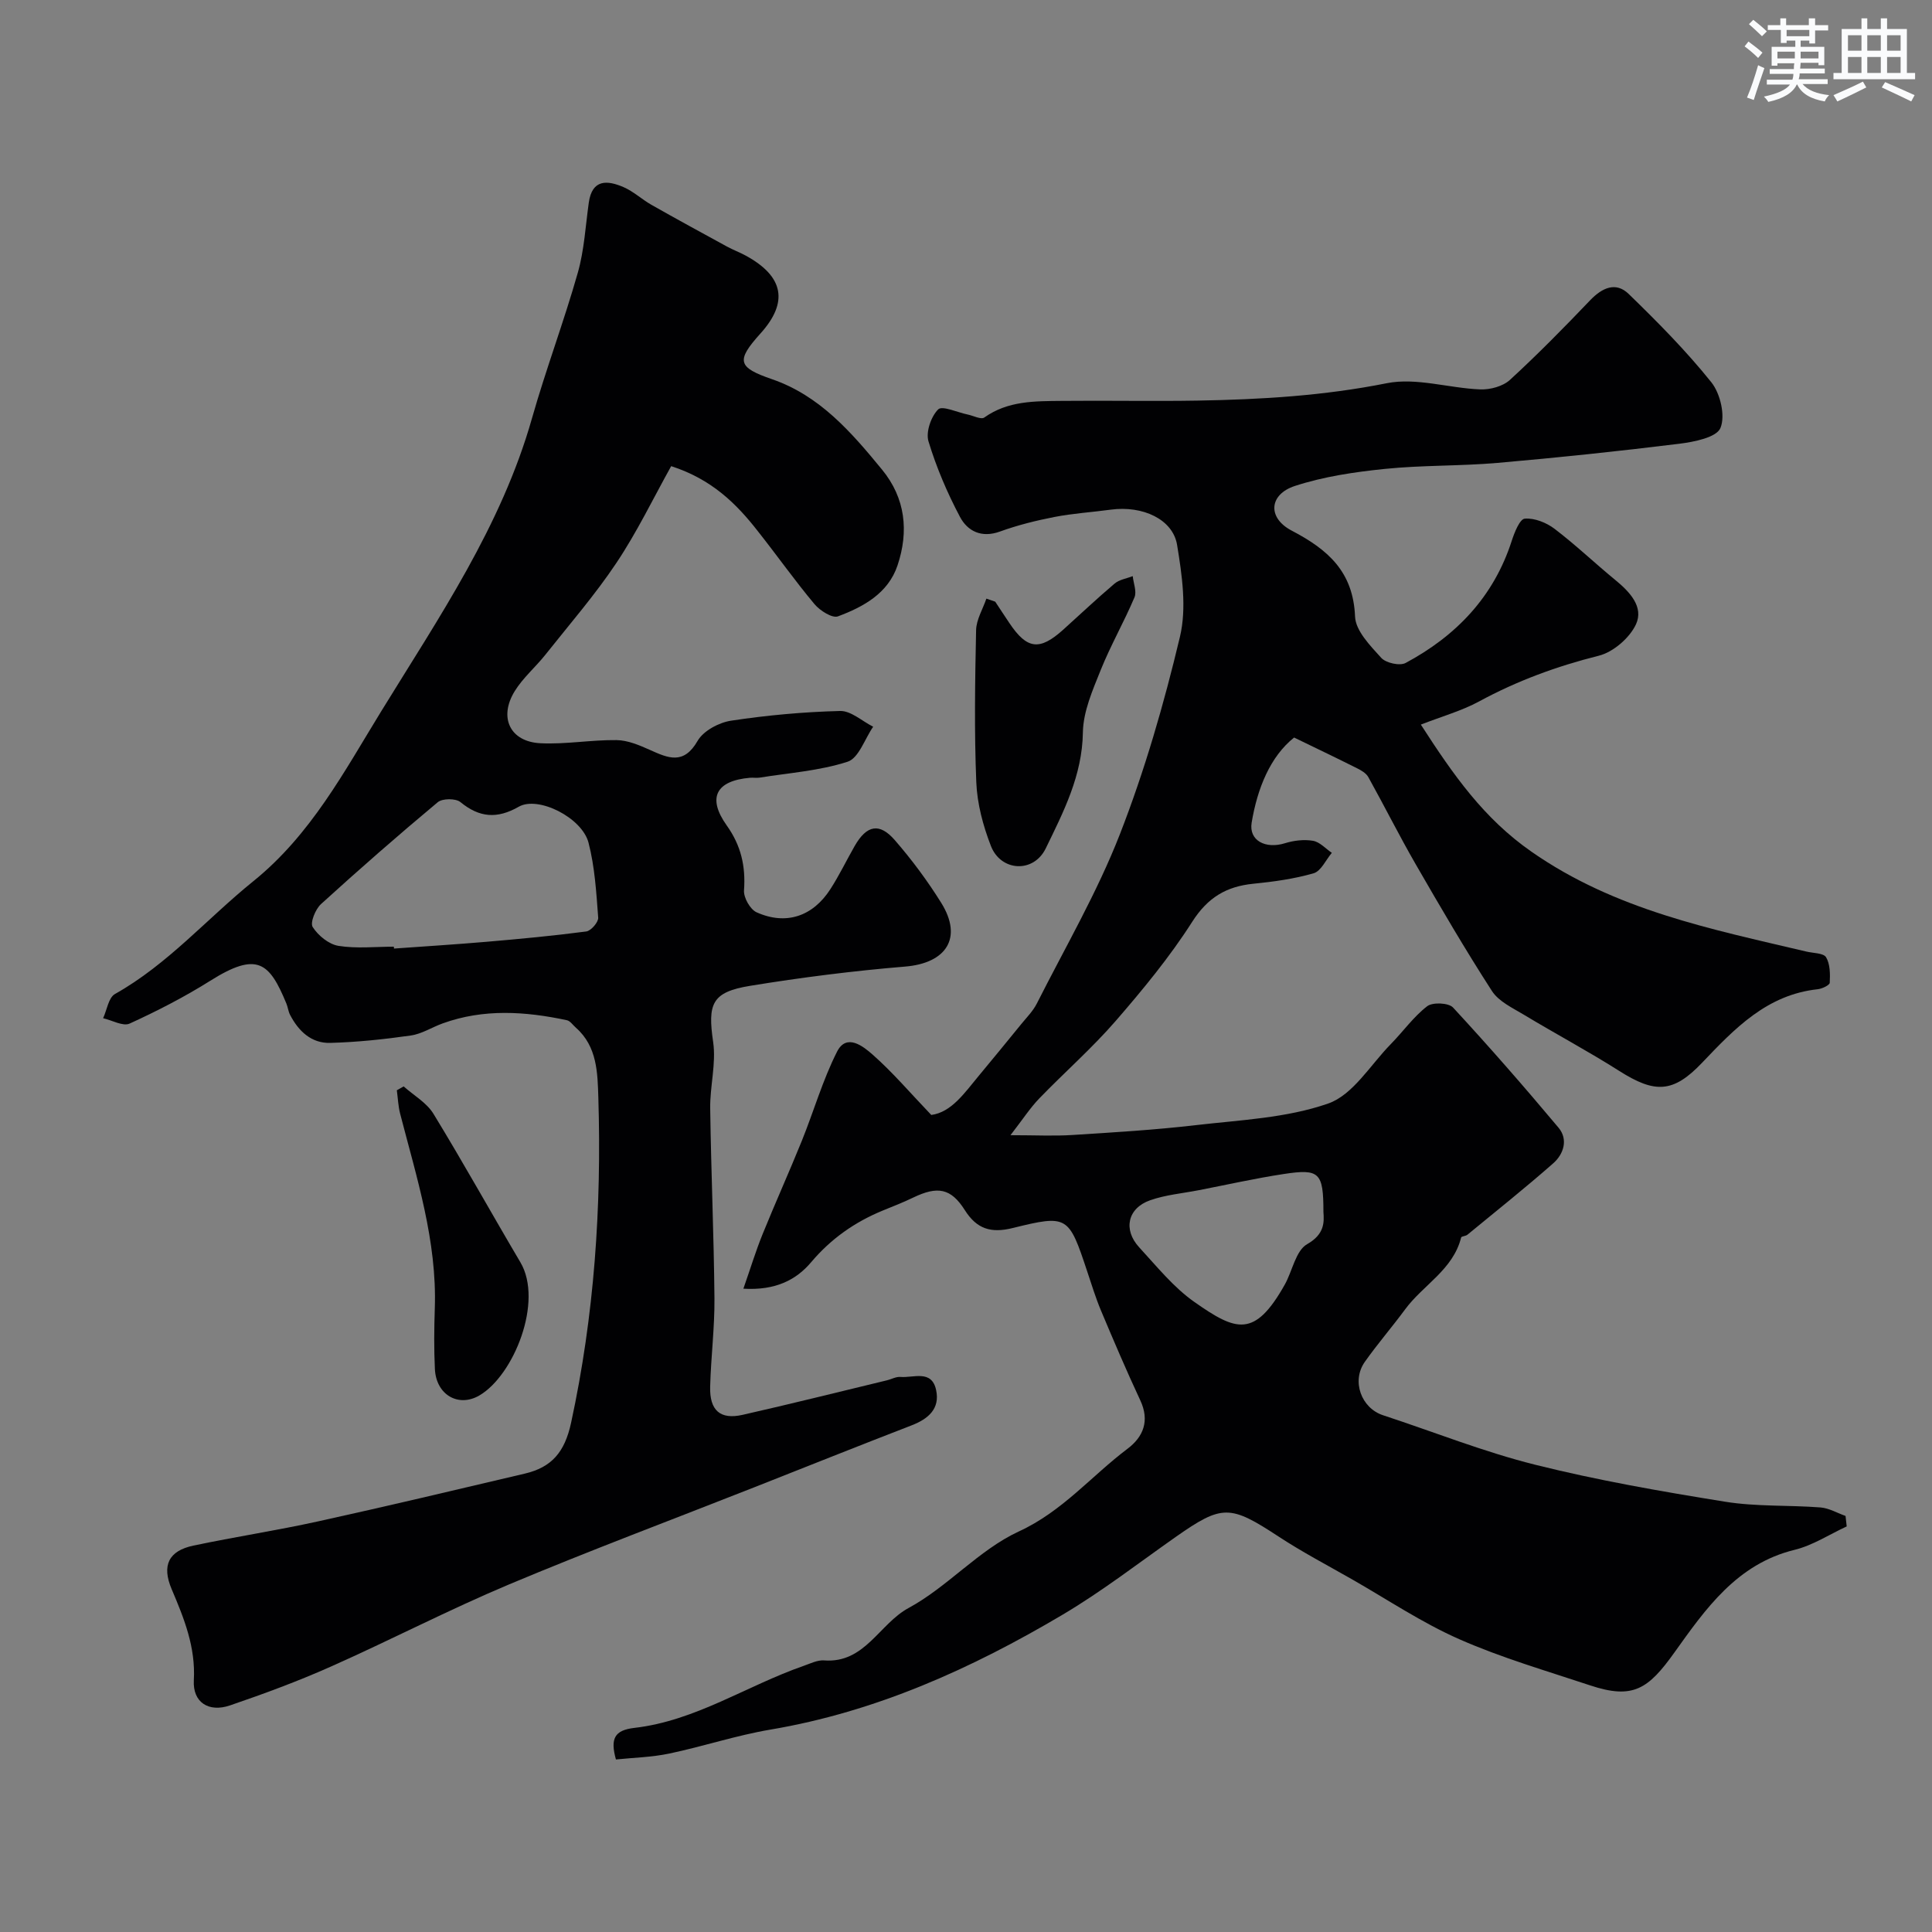
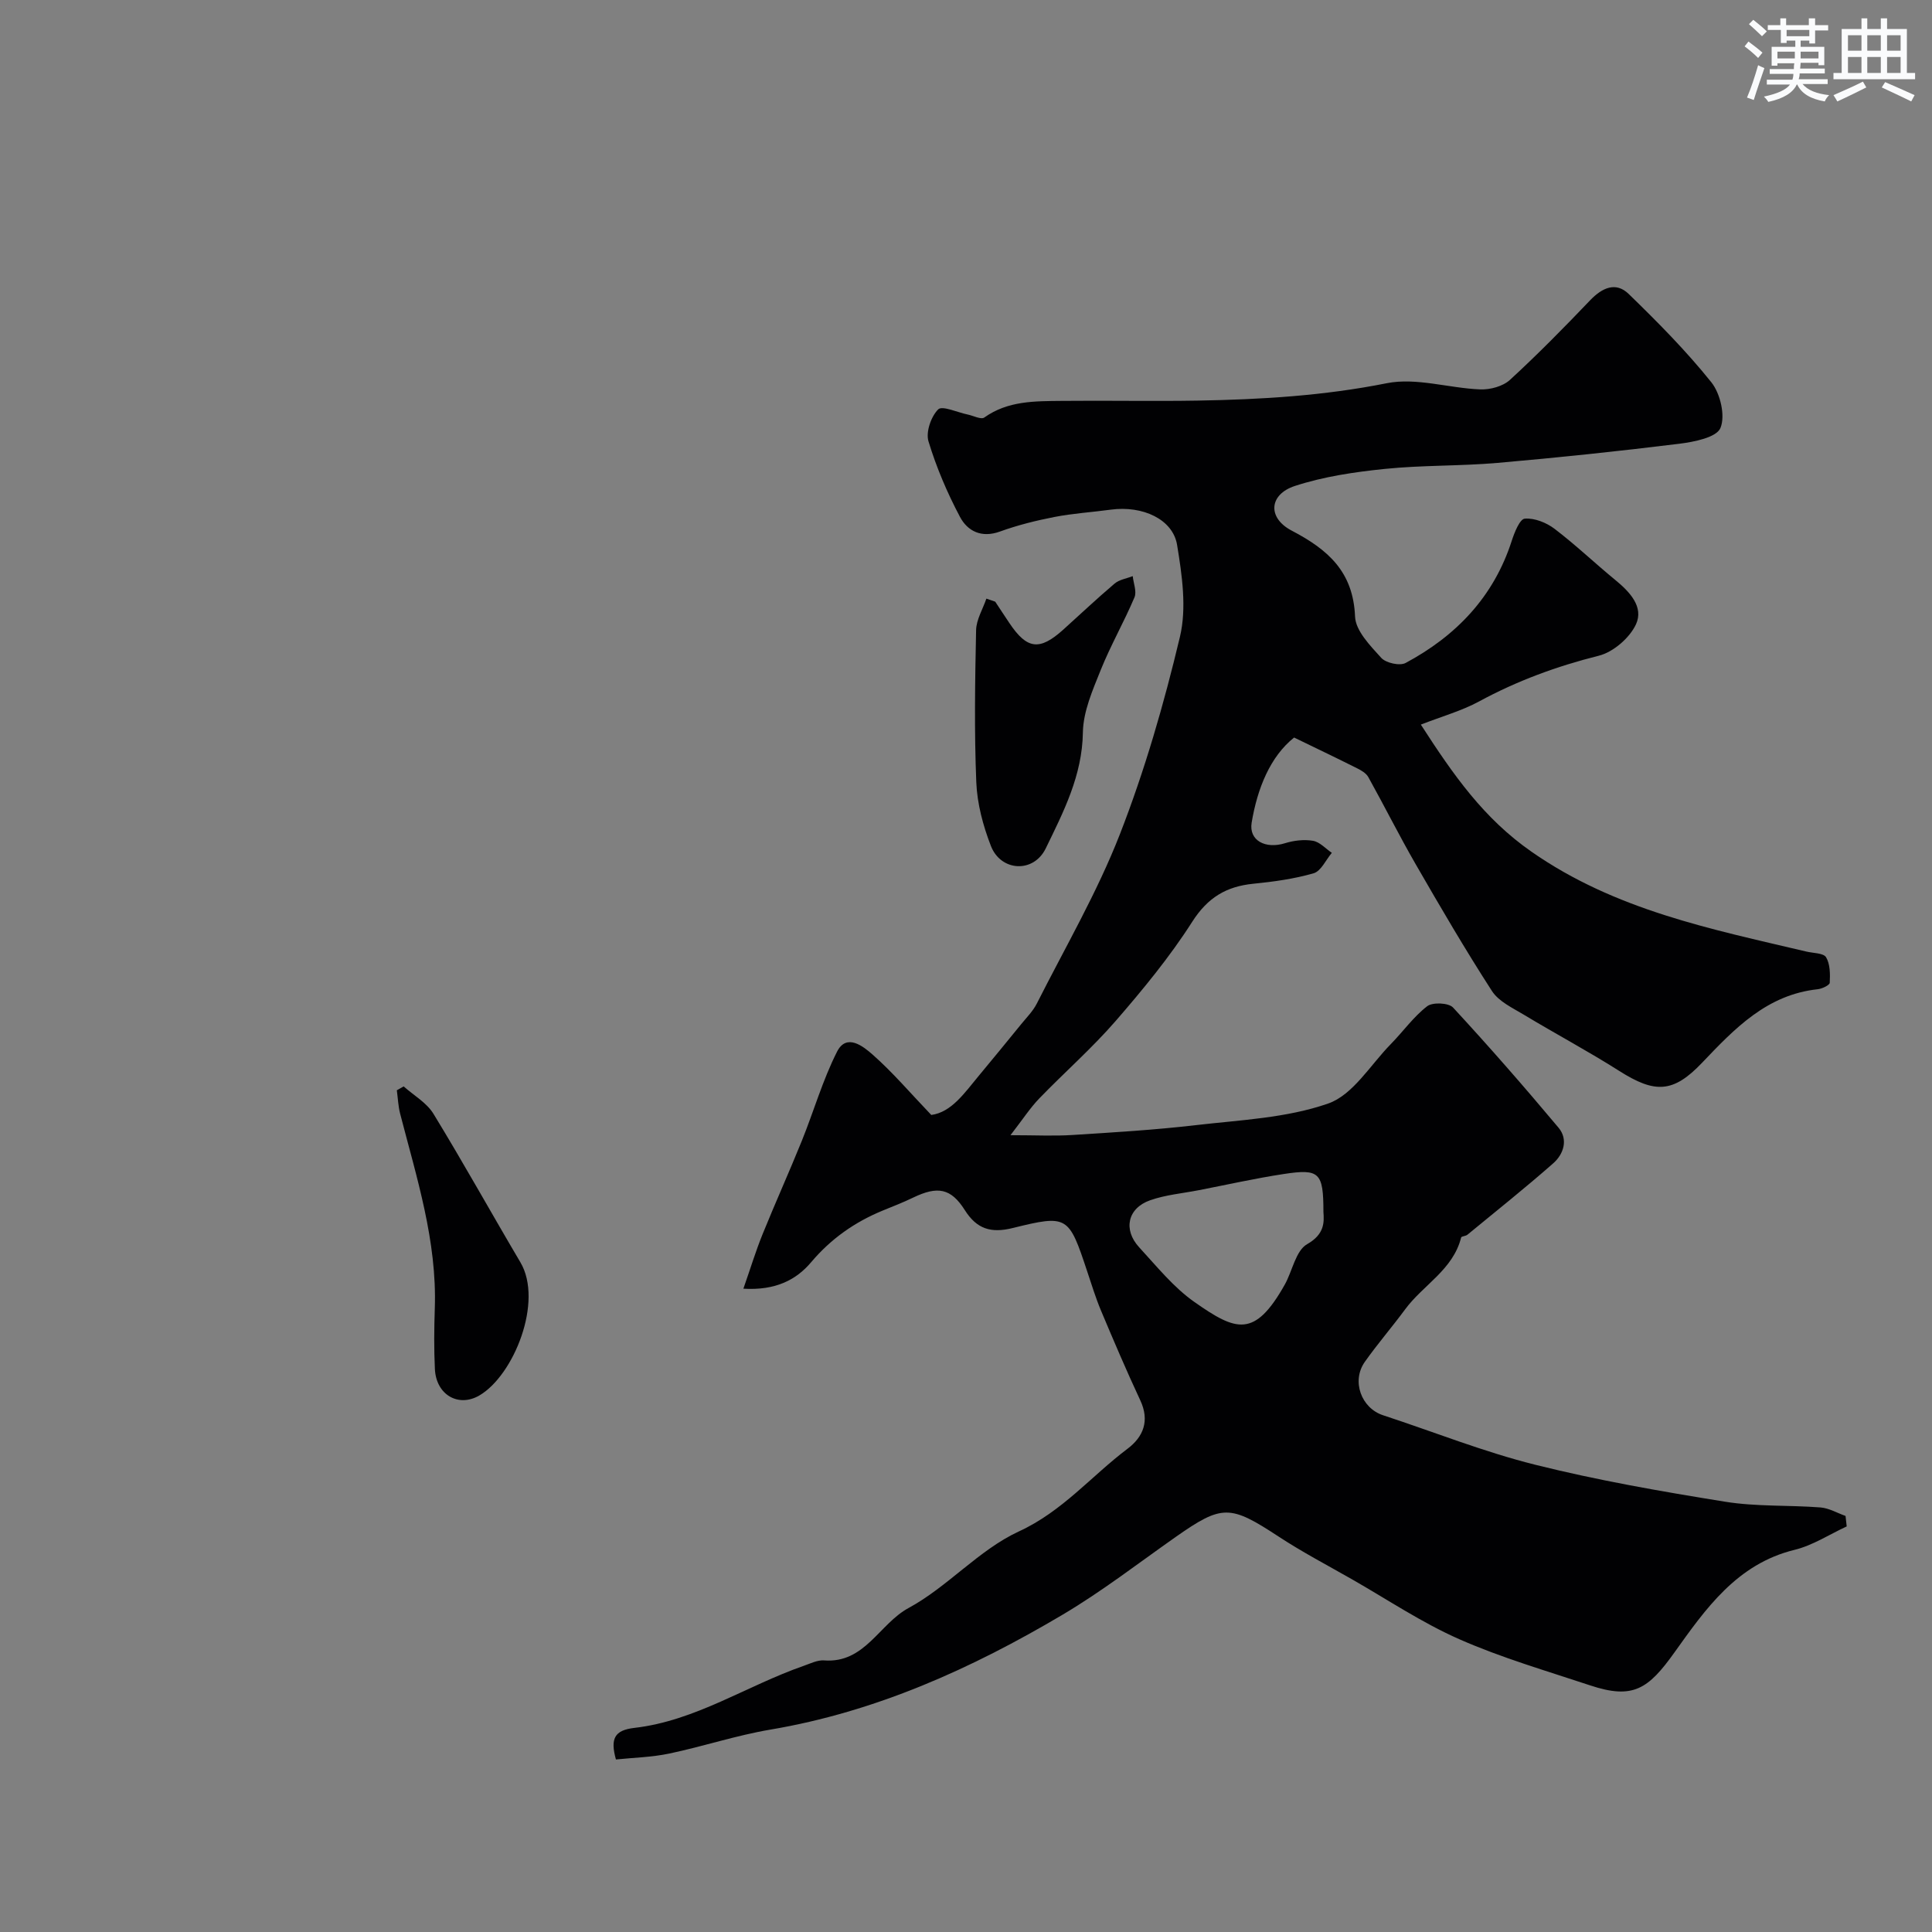
<svg xmlns="http://www.w3.org/2000/svg" enable-background="new 0 0 400 400" viewBox="0 0 400 400">
  <rect x="0" y="0" width="400" height="400" fill="#808080" stroke="none" />
  <g fill="#010103">
-     <path d="m382.34 316.03c-3.59 1.66-7.03 3.93-10.8 4.85-11.96 2.92-18.46 12.28-24.87 21.25-5.44 7.62-8.6 9.75-17.45 6.81-9.09-3.02-18.35-5.71-27.09-9.56-7.72-3.4-14.84-8.19-22.21-12.4-5.1-2.91-10.32-5.65-15.23-8.87-10.03-6.58-11.65-6.65-21.29.11-7.74 5.44-15.27 11.27-23.39 16.08-18.85 11.17-38.65 20.11-60.53 23.8-7.04 1.19-13.89 3.48-20.89 4.95-3.64.77-7.42.85-11.07 1.23-1.18-4.28-.35-6.06 3.83-6.54 12.67-1.46 23.29-8.76 35.06-12.85 1.37-.48 2.84-1.22 4.2-1.12 8.45.65 11.42-7.56 17.5-10.85 8.11-4.39 14.56-12.04 22.85-15.86 9.03-4.16 14.98-11.46 22.48-17.11 3.28-2.47 4.62-5.79 2.65-10.01-2.86-6.12-5.51-12.34-8.13-18.57-1.12-2.67-1.97-5.46-2.89-8.21-3.8-11.44-4.02-11.72-15.4-8.91-4.48 1.11-7.43.22-9.91-3.7-2.89-4.57-5.65-5.03-10.7-2.6-2.05.99-4.18 1.82-6.29 2.68-5.81 2.39-10.72 5.83-14.86 10.73-3.05 3.6-7.32 5.85-14 5.45 1.47-4.21 2.57-7.82 3.98-11.3 2.62-6.46 5.49-12.82 8.11-19.29 2.48-6.14 4.32-12.59 7.3-18.48 1.98-3.91 5.46-1.07 7.35.59 4.16 3.66 7.79 7.94 12.16 12.51 4.17-.55 6.88-4.55 9.87-8.15 2.93-3.53 5.85-7.08 8.74-10.64 1.13-1.39 2.46-2.72 3.25-4.29 5.86-11.6 12.46-22.93 17.17-34.99 5.17-13.25 9.15-27.06 12.45-40.91 1.43-5.99.44-12.81-.59-19.06-.87-5.25-7.06-8.18-13.74-7.28-3.89.53-7.84.77-11.68 1.52-3.8.74-7.61 1.69-11.25 3.01-3.83 1.39-6.72-.09-8.28-3.04-2.64-4.98-4.89-10.26-6.52-15.64-.58-1.92.53-5.13 2.01-6.61.84-.84 3.99.63 6.1 1.06 1.17.24 2.79 1.1 3.45.62 4.9-3.49 10.5-3.38 16.05-3.44 9.35-.1 18.71.1 28.06-.06 13.15-.22 26.2-1 39.22-3.6 6.11-1.22 12.87 1.03 19.35 1.28 2.06.08 4.7-.63 6.16-1.98 5.74-5.27 11.21-10.84 16.6-16.48 2.48-2.59 5.31-3.89 7.97-1.3 5.99 5.81 11.9 11.78 17.11 18.28 1.87 2.34 2.94 6.93 1.89 9.47-.81 1.96-5.44 2.88-8.49 3.26-12.53 1.55-25.1 2.87-37.69 3.97-7.74.67-15.56.45-23.28 1.24-6.28.64-12.67 1.58-18.64 3.53-5.34 1.74-5.78 6.58-.65 9.26 7.55 3.95 12.72 8.52 13.1 17.79.12 2.95 3.15 6.03 5.42 8.54.97 1.07 3.84 1.71 5.05 1.06 10.46-5.61 18.23-13.69 21.96-25.26.56-1.74 1.67-4.54 2.71-4.62 2.01-.16 4.48.82 6.17 2.11 4.36 3.32 8.34 7.12 12.58 10.6 2.98 2.44 5.93 5.56 4.27 9.17-1.31 2.82-4.7 5.75-7.7 6.5-8.7 2.18-16.92 5.2-24.79 9.47-3.59 1.94-7.62 3.07-12.05 4.79 6.77 10.49 13.03 19.43 22.9 26.31 17.34 12.1 37.15 16.01 56.91 20.68 1.42.34 3.55.29 4.09 1.18.85 1.43.85 3.5.76 5.28-.03.5-1.58 1.24-2.49 1.34-10.53 1.13-17.21 8.15-23.96 15.24-5.98 6.28-9.77 6.35-17.14 1.67-6.44-4.09-13.19-7.68-19.72-11.62-2.36-1.42-5.22-2.75-6.62-4.91-5.55-8.59-10.71-17.44-15.82-26.3-3.41-5.92-6.47-12.04-9.79-18.01-.44-.79-1.43-1.37-2.29-1.8-4.06-2.04-8.16-4-13.07-6.38-4.92 3.92-7.6 10.47-8.79 17.63-.61 3.71 2.88 5.5 6.9 4.25 1.83-.57 3.95-.82 5.81-.5 1.4.24 2.6 1.62 3.89 2.49-1.24 1.47-2.23 3.78-3.76 4.23-4.04 1.17-8.29 1.75-12.5 2.17-5.6.56-9.44 2.86-12.64 7.87-4.64 7.27-10.2 14.02-15.87 20.56-4.91 5.65-10.58 10.62-15.79 16.01-1.9 1.97-3.41 4.31-5.97 7.62 5.17 0 8.99.2 12.79-.04 8.54-.54 17.09-1.05 25.58-2.04 9.22-1.07 18.8-1.47 27.41-4.48 5.13-1.79 8.74-8 12.96-12.3 2.54-2.59 4.69-5.65 7.53-7.84 1.12-.87 4.45-.72 5.36.27 7.49 8.1 14.75 16.42 21.84 24.88 2.03 2.42 1.07 5.46-1.09 7.36-5.79 5.1-11.83 9.9-17.78 14.8-.36.3-1.23.3-1.3.58-1.67 6.67-7.85 9.8-11.58 14.85-2.71 3.68-5.72 7.15-8.36 10.89-2.8 3.97-.74 9.57 3.77 11.05 10.5 3.44 20.82 7.58 31.51 10.25 12.93 3.23 26.12 5.53 39.29 7.65 6.48 1.05 13.19.68 19.77 1.19 1.77.14 3.46 1.15 5.19 1.76.09.7.16 1.43.24 2.17zm-108.34-65.13c0-8.14-.81-8.96-8.17-7.84-5.94.9-11.81 2.23-17.71 3.37-3.34.65-6.81.95-9.99 2.07-4.68 1.64-5.65 6.09-2.26 9.76 3.65 3.96 7.12 8.3 11.47 11.34 8.57 6 12.4 7.49 18.65-3.62 1.59-2.83 2.27-7.04 4.64-8.39 3.65-2.07 3.52-4.58 3.37-6.69z" />
-     <path d="m138.96 96.51c-3.72 6.67-7.07 13.65-11.33 20.02-4.44 6.65-9.73 12.74-14.71 19.02-2.04 2.57-4.64 4.77-6.35 7.54-3.37 5.46-.97 10.48 5.32 10.79 5.23.26 10.51-.72 15.76-.65 2.32.03 4.72 1.05 6.9 2.03 3.81 1.71 7 3.14 9.88-1.87 1.2-2.08 4.41-3.8 6.93-4.18 7.46-1.13 15.03-1.82 22.57-2.01 2.25-.06 4.56 2.11 6.85 3.26-1.74 2.51-2.99 6.51-5.3 7.25-5.82 1.88-12.1 2.31-18.21 3.29-.65.1-1.34-.03-2 .03-7.03.61-8.9 4.13-4.81 9.87 2.97 4.16 3.94 8.45 3.58 13.44-.11 1.49 1.27 3.94 2.6 4.54 6.07 2.73 11.63.88 15.28-4.79 1.85-2.87 3.34-5.98 5.04-8.95 2.47-4.3 5.11-4.88 8.3-1.2 3.53 4.06 6.78 8.44 9.62 13 4.49 7.22 1.07 12.47-7.48 13.18-10.75.89-21.49 2.25-32.13 3.99-7.94 1.3-8.77 3.74-7.62 11.63.65 4.46-.68 9.17-.61 13.76.18 13.1.76 26.2.88 39.3.05 6.1-.73 12.2-.89 18.3-.13 4.92 2.08 6.87 6.71 5.83 9.99-2.26 19.93-4.75 29.89-7.15.94-.23 1.9-.78 2.8-.7 2.7.23 6.46-1.57 7.38 2.7.84 3.87-1.6 5.98-5.06 7.32-10.92 4.22-21.8 8.57-32.69 12.87-16.92 6.67-33.96 13.05-50.72 20.09-12.46 5.24-24.49 11.5-36.84 16.99-6.8 3.03-13.82 5.62-20.86 8.03-4.44 1.52-7.76-.63-7.51-5.18.39-6.89-2.01-12.81-4.59-18.88-2.1-4.94-.61-7.94 4.5-9.02 8.58-1.81 17.27-3.13 25.84-5.02 14.29-3.14 28.52-6.53 42.76-9.88 5.56-1.31 8.27-4.4 9.6-10.54 4.81-22.24 6.33-44.66 5.64-67.29-.16-5.09-.21-10.59-4.64-14.49-.62-.54-1.18-1.41-1.89-1.56-8.6-1.83-17.21-2.41-25.69.66-2.22.8-4.34 2.19-6.62 2.51-5.52.79-11.1 1.38-16.67 1.53-3.9.11-6.57-2.43-8.32-5.82-.37-.71-.44-1.56-.75-2.31-3.52-8.52-6.02-10.86-15.74-4.75-5.33 3.35-10.98 6.26-16.72 8.88-1.37.63-3.64-.69-5.49-1.11.79-1.71 1.12-4.26 2.45-5.01 10.94-6.14 19.06-15.61 28.63-23.34 11.98-9.67 18.86-22.77 26.53-35.25 11.89-19.35 24.84-38.27 31.17-60.57 2.88-10.14 6.62-20.04 9.5-30.18 1.33-4.67 1.59-9.64 2.27-14.49.69-4.93 3.85-4.67 7.19-3.23 2.06.89 3.79 2.53 5.77 3.66 5.17 2.93 10.4 5.78 15.62 8.63 1.28.7 2.67 1.21 3.95 1.91 7.86 4.3 8.85 9.64 3.02 16.1-5.12 5.68-4.72 7.02 2.39 9.47 9.87 3.4 16.43 10.98 22.77 18.71 4.88 5.94 5.57 12.81 3.21 19.85-1.94 5.77-7.05 8.57-12.33 10.54-1.17.44-3.72-1.18-4.84-2.51-4.09-4.88-7.77-10.1-11.73-15.1-4.49-5.77-9.6-10.79-17.96-13.49zm-57.42 99.49c.01.13.02.26.03.39 6.42-.46 12.84-.86 19.25-1.41 6.86-.59 13.73-1.23 20.56-2.13.98-.13 2.54-1.93 2.47-2.86-.39-5.2-.7-10.49-2-15.51-1.35-5.21-10.43-9.75-14.44-7.46-4.48 2.56-8.14 2.28-12.09-.96-.97-.79-3.72-.78-4.69.03-8.21 6.85-16.26 13.89-24.17 21.09-1.16 1.06-2.29 3.86-1.72 4.75 1.13 1.77 3.33 3.57 5.33 3.9 3.74.6 7.65.17 11.47.17z" />
+     <path d="m382.34 316.03c-3.59 1.66-7.03 3.93-10.8 4.85-11.96 2.92-18.46 12.28-24.87 21.25-5.44 7.62-8.6 9.75-17.45 6.81-9.09-3.02-18.35-5.71-27.09-9.56-7.72-3.4-14.84-8.19-22.21-12.4-5.1-2.91-10.32-5.65-15.23-8.87-10.03-6.58-11.65-6.65-21.29.11-7.74 5.44-15.27 11.27-23.39 16.08-18.85 11.17-38.65 20.11-60.53 23.8-7.04 1.19-13.89 3.48-20.89 4.95-3.64.77-7.42.85-11.07 1.23-1.18-4.28-.35-6.06 3.83-6.54 12.67-1.46 23.29-8.76 35.06-12.85 1.37-.48 2.84-1.22 4.2-1.12 8.45.65 11.42-7.56 17.5-10.85 8.11-4.39 14.56-12.04 22.85-15.86 9.03-4.16 14.98-11.46 22.48-17.11 3.28-2.47 4.62-5.79 2.65-10.01-2.86-6.12-5.51-12.34-8.13-18.57-1.12-2.67-1.97-5.46-2.89-8.21-3.8-11.44-4.02-11.72-15.4-8.91-4.48 1.11-7.43.22-9.91-3.7-2.89-4.57-5.65-5.03-10.7-2.6-2.05.99-4.18 1.82-6.29 2.68-5.81 2.39-10.72 5.83-14.86 10.73-3.05 3.6-7.32 5.85-14 5.45 1.47-4.21 2.57-7.82 3.98-11.3 2.62-6.46 5.49-12.82 8.11-19.29 2.48-6.14 4.32-12.59 7.3-18.48 1.98-3.91 5.46-1.07 7.35.59 4.16 3.66 7.79 7.94 12.16 12.51 4.17-.55 6.88-4.55 9.87-8.15 2.93-3.53 5.85-7.08 8.74-10.64 1.13-1.39 2.46-2.72 3.25-4.29 5.86-11.6 12.46-22.93 17.17-34.99 5.17-13.25 9.15-27.06 12.45-40.91 1.43-5.99.44-12.81-.59-19.06-.87-5.25-7.06-8.18-13.74-7.28-3.89.53-7.84.77-11.68 1.52-3.8.74-7.61 1.69-11.25 3.01-3.83 1.39-6.72-.09-8.28-3.04-2.64-4.98-4.89-10.26-6.52-15.64-.58-1.92.53-5.13 2.01-6.61.84-.84 3.99.63 6.1 1.06 1.17.24 2.79 1.1 3.45.62 4.9-3.49 10.5-3.38 16.05-3.44 9.35-.1 18.71.1 28.06-.06 13.15-.22 26.2-1 39.22-3.6 6.11-1.22 12.87 1.03 19.35 1.28 2.06.08 4.7-.63 6.16-1.98 5.74-5.27 11.21-10.84 16.6-16.48 2.48-2.59 5.31-3.89 7.97-1.3 5.99 5.81 11.9 11.78 17.11 18.28 1.87 2.34 2.94 6.93 1.89 9.47-.81 1.96-5.44 2.88-8.49 3.26-12.53 1.55-25.1 2.87-37.69 3.97-7.74.67-15.56.45-23.28 1.24-6.28.64-12.67 1.58-18.64 3.53-5.34 1.74-5.78 6.58-.65 9.26 7.55 3.95 12.72 8.52 13.1 17.79.12 2.95 3.15 6.03 5.42 8.54.97 1.07 3.84 1.71 5.05 1.06 10.46-5.61 18.23-13.69 21.96-25.26.56-1.74 1.67-4.54 2.71-4.62 2.01-.16 4.48.82 6.17 2.11 4.36 3.32 8.34 7.12 12.58 10.6 2.98 2.44 5.93 5.56 4.27 9.17-1.31 2.82-4.7 5.75-7.7 6.5-8.7 2.18-16.92 5.2-24.79 9.47-3.59 1.94-7.62 3.07-12.05 4.79 6.77 10.49 13.03 19.43 22.9 26.31 17.34 12.1 37.15 16.01 56.91 20.68 1.42.34 3.55.29 4.09 1.18.85 1.43.85 3.5.76 5.28-.03.5-1.58 1.24-2.49 1.34-10.53 1.13-17.21 8.15-23.96 15.24-5.98 6.28-9.77 6.35-17.14 1.67-6.44-4.09-13.19-7.68-19.72-11.62-2.36-1.42-5.22-2.75-6.62-4.91-5.55-8.59-10.71-17.44-15.82-26.3-3.41-5.92-6.47-12.04-9.79-18.01-.44-.79-1.43-1.37-2.29-1.8-4.06-2.04-8.16-4-13.07-6.38-4.92 3.92-7.6 10.47-8.79 17.63-.61 3.71 2.88 5.5 6.9 4.25 1.83-.57 3.95-.82 5.81-.5 1.4.24 2.6 1.62 3.89 2.49-1.24 1.47-2.23 3.78-3.76 4.23-4.04 1.17-8.29 1.75-12.5 2.17-5.6.56-9.44 2.86-12.64 7.87-4.64 7.27-10.2 14.02-15.87 20.56-4.91 5.65-10.58 10.62-15.79 16.01-1.9 1.97-3.41 4.31-5.97 7.62 5.17 0 8.99.2 12.79-.04 8.54-.54 17.09-1.05 25.58-2.04 9.22-1.07 18.8-1.47 27.41-4.48 5.13-1.79 8.74-8 12.96-12.3 2.54-2.59 4.69-5.65 7.53-7.84 1.12-.87 4.45-.72 5.36.27 7.49 8.1 14.75 16.42 21.84 24.88 2.03 2.42 1.07 5.46-1.09 7.36-5.79 5.1-11.83 9.9-17.78 14.8-.36.3-1.23.3-1.3.58-1.67 6.67-7.85 9.8-11.58 14.85-2.71 3.68-5.72 7.15-8.36 10.89-2.8 3.97-.74 9.57 3.77 11.05 10.5 3.44 20.82 7.58 31.51 10.25 12.93 3.23 26.12 5.53 39.29 7.65 6.48 1.05 13.19.68 19.77 1.19 1.77.14 3.46 1.15 5.19 1.76.09.7.16 1.43.24 2.17m-108.34-65.13c0-8.14-.81-8.96-8.17-7.84-5.94.9-11.81 2.23-17.71 3.37-3.34.65-6.81.95-9.99 2.07-4.68 1.64-5.65 6.09-2.26 9.76 3.65 3.96 7.12 8.3 11.47 11.34 8.57 6 12.4 7.49 18.65-3.62 1.59-2.83 2.27-7.04 4.64-8.39 3.65-2.07 3.52-4.58 3.37-6.69z" />
    <path d="m206.05 124.57c.99 1.49 1.96 2.99 2.96 4.47 3.63 5.4 6.22 5.72 11.07 1.37 3.56-3.2 7.04-6.5 10.69-9.59.98-.83 2.49-1.04 3.75-1.54.15 1.48.87 3.2.36 4.4-2.16 5.09-4.93 9.92-6.99 15.04-1.67 4.16-3.62 8.58-3.69 12.92-.13 8.93-4.02 16.46-7.69 24.01-2.53 5.19-9.31 4.79-11.36-.52-1.62-4.17-2.84-8.74-3.02-13.18-.43-10.48-.26-20.99-.04-31.48.05-2.19 1.39-4.36 2.13-6.53.62.21 1.23.42 1.83.63z" />
    <path d="m83.57 224.93c2.09 1.86 4.76 3.37 6.16 5.65 6.2 10.14 11.96 20.53 18.01 30.76 4.81 8.13-1.39 23.45-8.5 27.58-4.33 2.52-8.94-.13-9.2-5.47-.2-4.17-.16-8.37-.02-12.54.48-13.97-3.75-27.08-7.18-40.35-.4-1.56-.46-3.22-.68-4.83.47-.27.94-.53 1.41-.8z" />
  </g>
  <path d="m361.2 9.6.8-1c.9.7 1.9 1.4 2.9 2.3l-.9 1.1c-1-1-2-1.8-2.8-2.4zm.5 10.6c.9-2.1 1.6-4.3 2.3-6.7.4.2.8.4 1.3.6-.7 2.1-1.5 4.3-2.2 6.6zm.4-15.2.9-.9c1 .8 2 1.6 2.8 2.4l-1 1c-.9-.9-1.8-1.7-2.7-2.5zm12.5-1.2h1.2v1.4h2.7v1.1h-2.7v2.7h-1.2v-.6h-1.8v1.3h4.9v3.8h-1.2v-.5h-3.7c0 .4-.1.9-.1 1.2h5.1v1h-5.2c0 .5-.1.9-.2 1.2h6v1h-5.2c1.1 1.3 2.9 2 5.5 2.3-.4.4-.7.8-.9 1.3-2.9-.5-4.8-1.6-5.7-3.5h-.1c-.8 1.7-2.7 2.9-5.9 3.6-.2-.4-.6-.8-.9-1.1 2.8-.6 4.6-1.4 5.4-2.5h-4.8v-1h5.3c.1-.3.2-.7.2-1.2h-4.9v-1h5c0-.4 0-.8.1-1.2h-3.5v.5h-1.2v-3.9h4.9v-1.3h-1.8v.5h-1.2v-2.7h-2.7v-1h2.6v-1.4h1.2v1.4h4.7v-1.4zm-6.6 8.3h3.6c0-.4 0-.9 0-1.4h-3.6zm1.9-4.6h4.7v-1.3h-4.7zm6.6 3.2h-3.7v1.4h3.7z" fill="#fafbfc" />
  <path d="m385.3 3.8h1.3v2.2h2.8v-2.2h1.3v2.2h4.1v9.1h1.7v1.3h-16.9v-1.3h1.7v-9.1h4.1v-2.2zm.4 13.1.7 1.2c-1.8.9-3.8 1.9-6 2.9-.2-.4-.5-.8-.8-1.3 2.3-1 4.3-1.9 6.1-2.8zm-3.1-6.4h2.8v-3.2h-2.8zm0 4.6h2.8v-3.3h-2.8zm4-4.6h2.8v-3.2h-2.8zm0 4.6h2.8v-3.3h-2.8zm3.7 1.9c2.1.9 4.1 1.8 6.1 2.7l-.7 1.3c-2.2-1.1-4.2-2-6.1-2.9zm3.2-9.7h-2.8v3.2h2.8zm-2.8 7.8h2.8v-3.3h-2.8z" fill="#fafbfc" />
</svg>